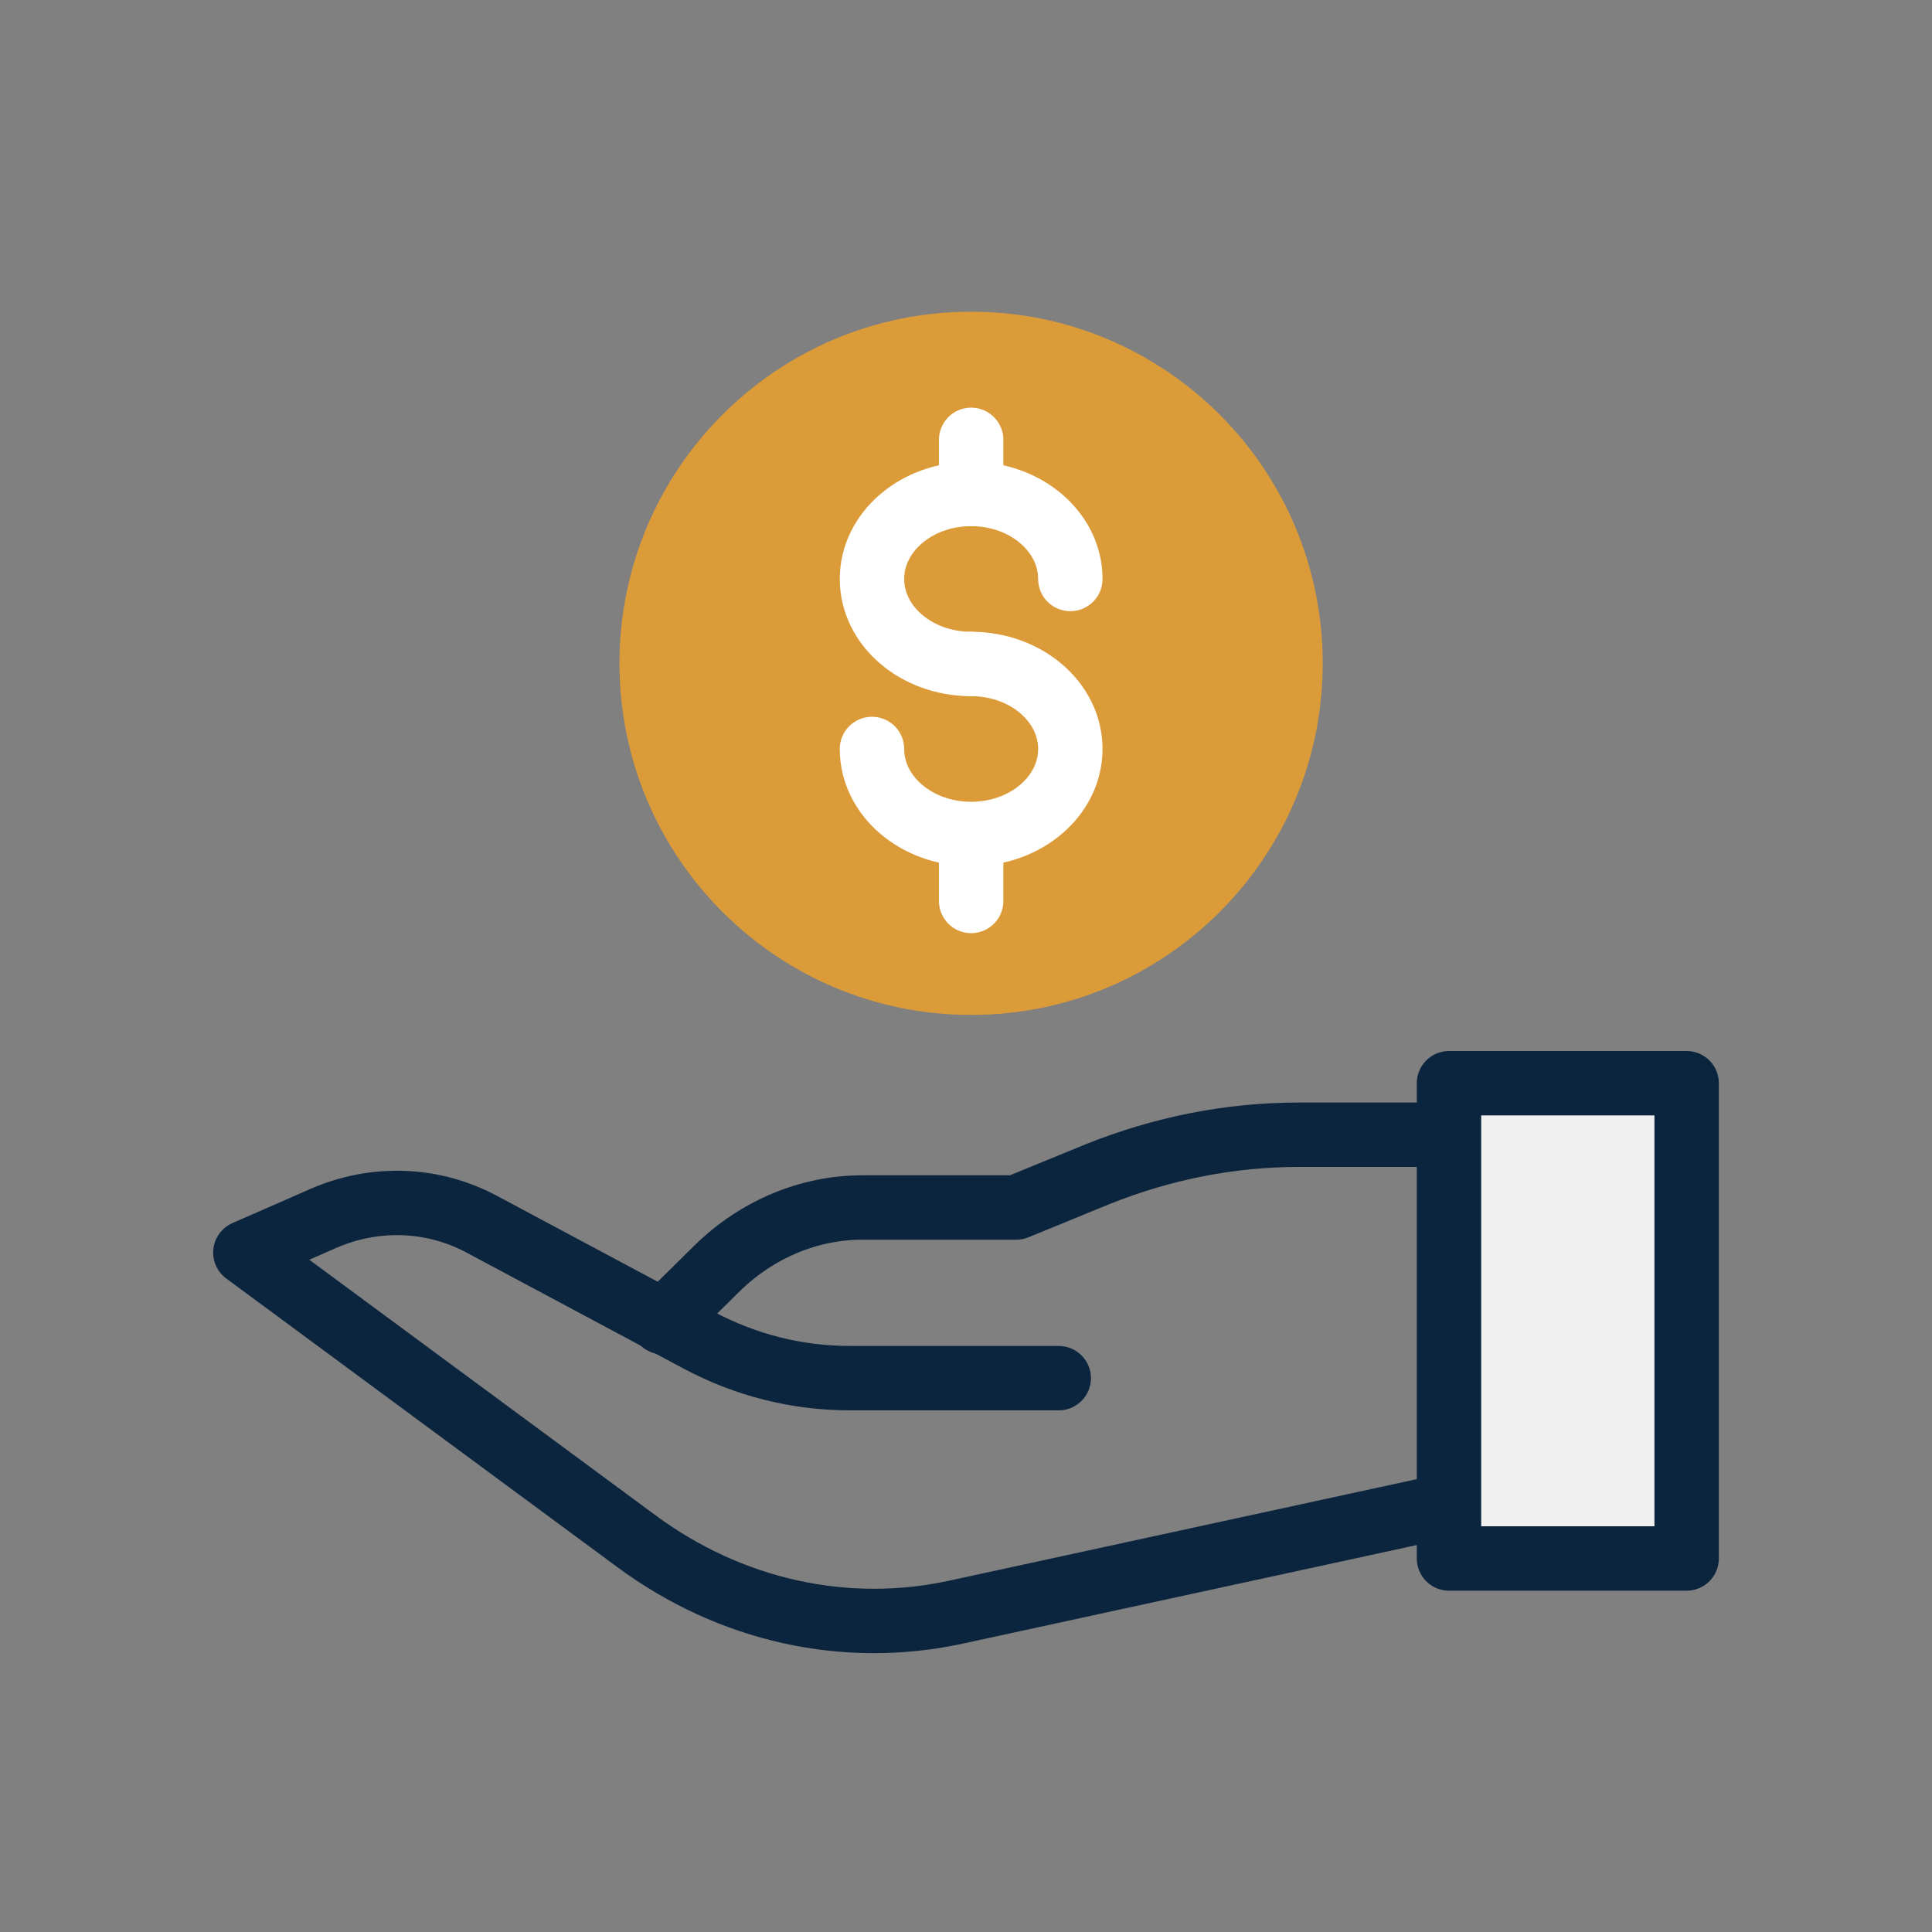
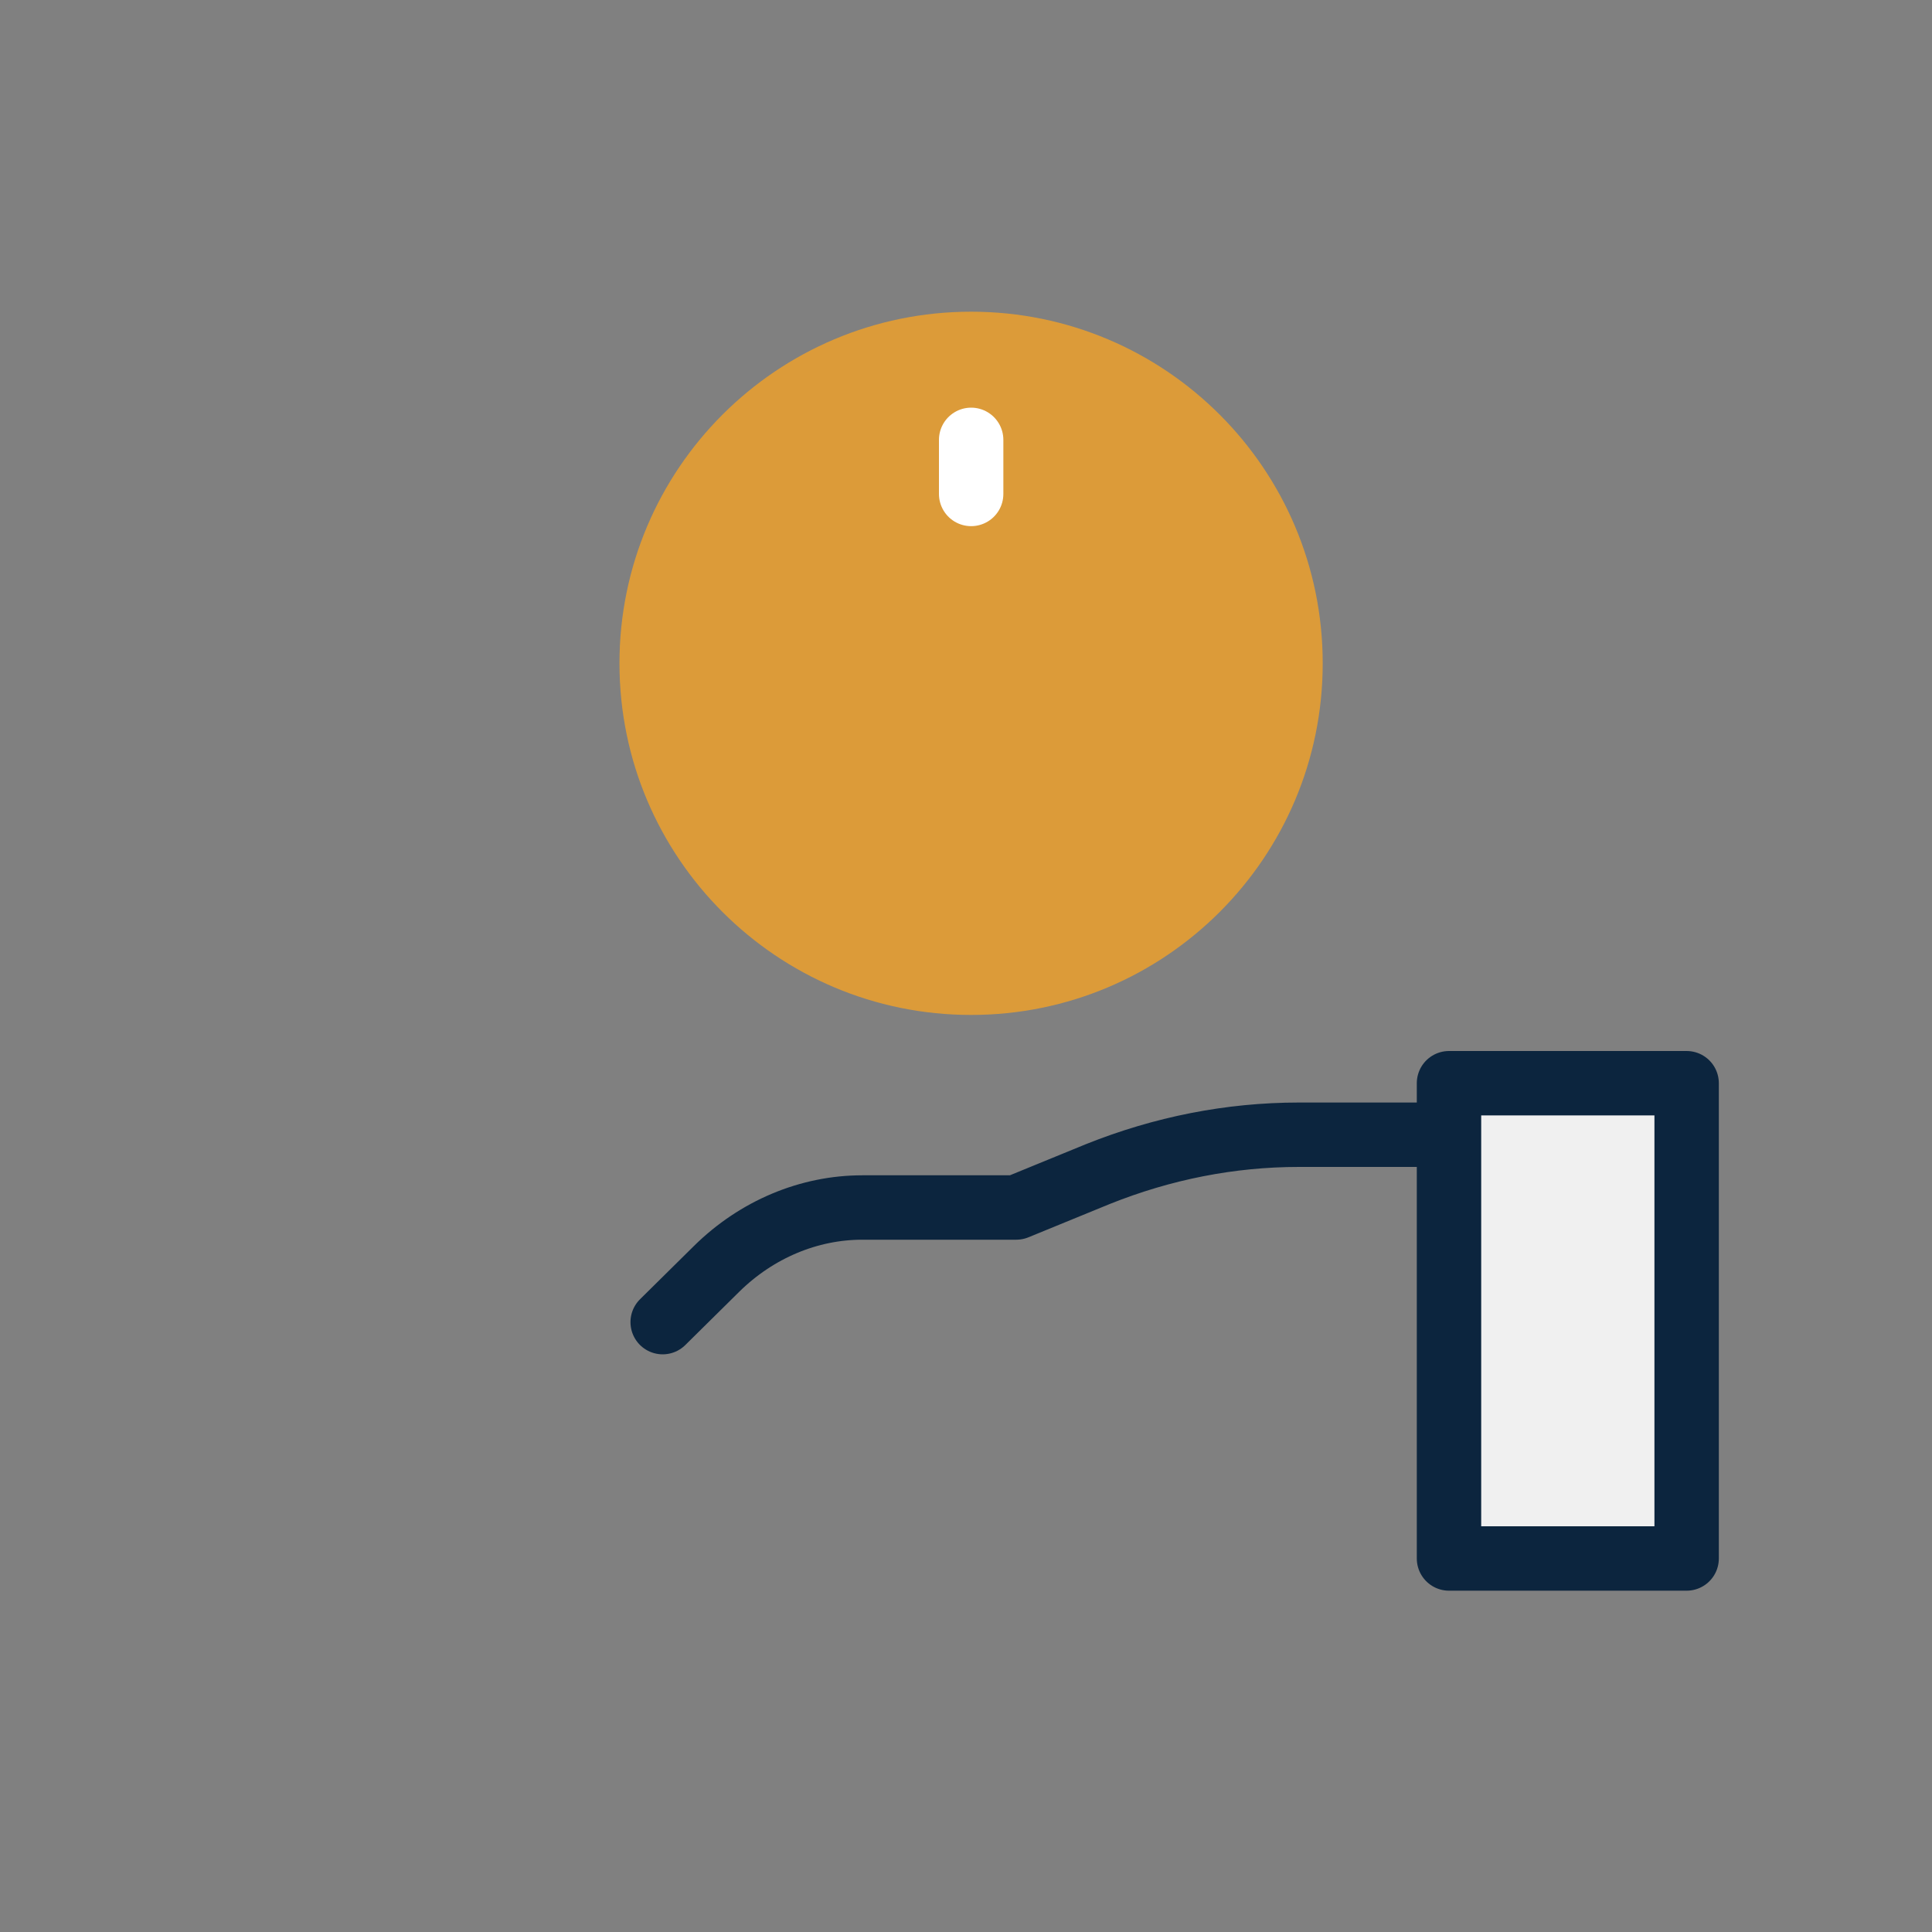
<svg xmlns="http://www.w3.org/2000/svg" width="30" height="30" viewBox="0 0 30 30" fill="none">
  <rect x="0" y="0" width="30" height="30" fill="#808080" stroke="none" />
  <g clip-path="url(#clip0_525_2860)">
    <path d="M15.079 15.76C18.095 15.76 20.539 13.315 20.539 10.3C20.539 7.284 18.095 4.84 15.079 4.84C12.064 4.84 9.619 7.284 9.619 10.3C9.619 13.315 12.064 15.76 15.079 15.76Z" fill="#DC9B39" />
-     <path d="M15.08 10.31C14.23 10.31 13.54 9.72 13.54 8.99C13.54 8.26 14.23 7.67 15.08 7.67C15.93 7.67 16.62 8.26 16.62 8.99" stroke="white" stroke-linecap="round" stroke-linejoin="round" />
-     <path d="M15.08 10.31C15.93 10.31 16.62 10.9 16.62 11.63C16.62 12.36 15.93 12.95 15.08 12.95C14.23 12.95 13.54 12.36 13.54 11.63" stroke="white" stroke-linecap="round" stroke-linejoin="round" />
    <path d="M15.08 7.67V6.83" stroke="white" stroke-linecap="round" stroke-linejoin="round" />
-     <path d="M15.08 13.99V13.16" stroke="white" stroke-linecap="round" stroke-linejoin="round" />
    <path d="M26.19 16.82H22.5V24.2H26.19V16.82Z" fill="#F0F0F0" stroke="#0C253E" stroke-linecap="round" stroke-linejoin="round" />
-     <path d="M22.46 23.38L14.86 25.03C13.13 25.41 11.34 25.01 9.88 23.93L3.81 19.45L5.02 18.92C5.82 18.57 6.73 18.6 7.5 19.02L10.85 20.81C11.58 21.2 12.38 21.4 13.2 21.4H16.44" stroke="#0C253E" stroke-linecap="round" stroke-linejoin="round" />
    <path d="M22.48 17.62H20.17C19.1 17.62 18.05 17.83 17.05 18.23L15.78 18.75H13.39C12.56 18.75 11.75 19.09 11.13 19.7L10.29 20.53" stroke="#0C253E" stroke-linecap="round" stroke-linejoin="round" />
  </g>
  <defs>
    <clipPath id="clip0_525_2860">
      <rect width="30" height="30" fill="white" />
    </clipPath>
  </defs>
</svg>